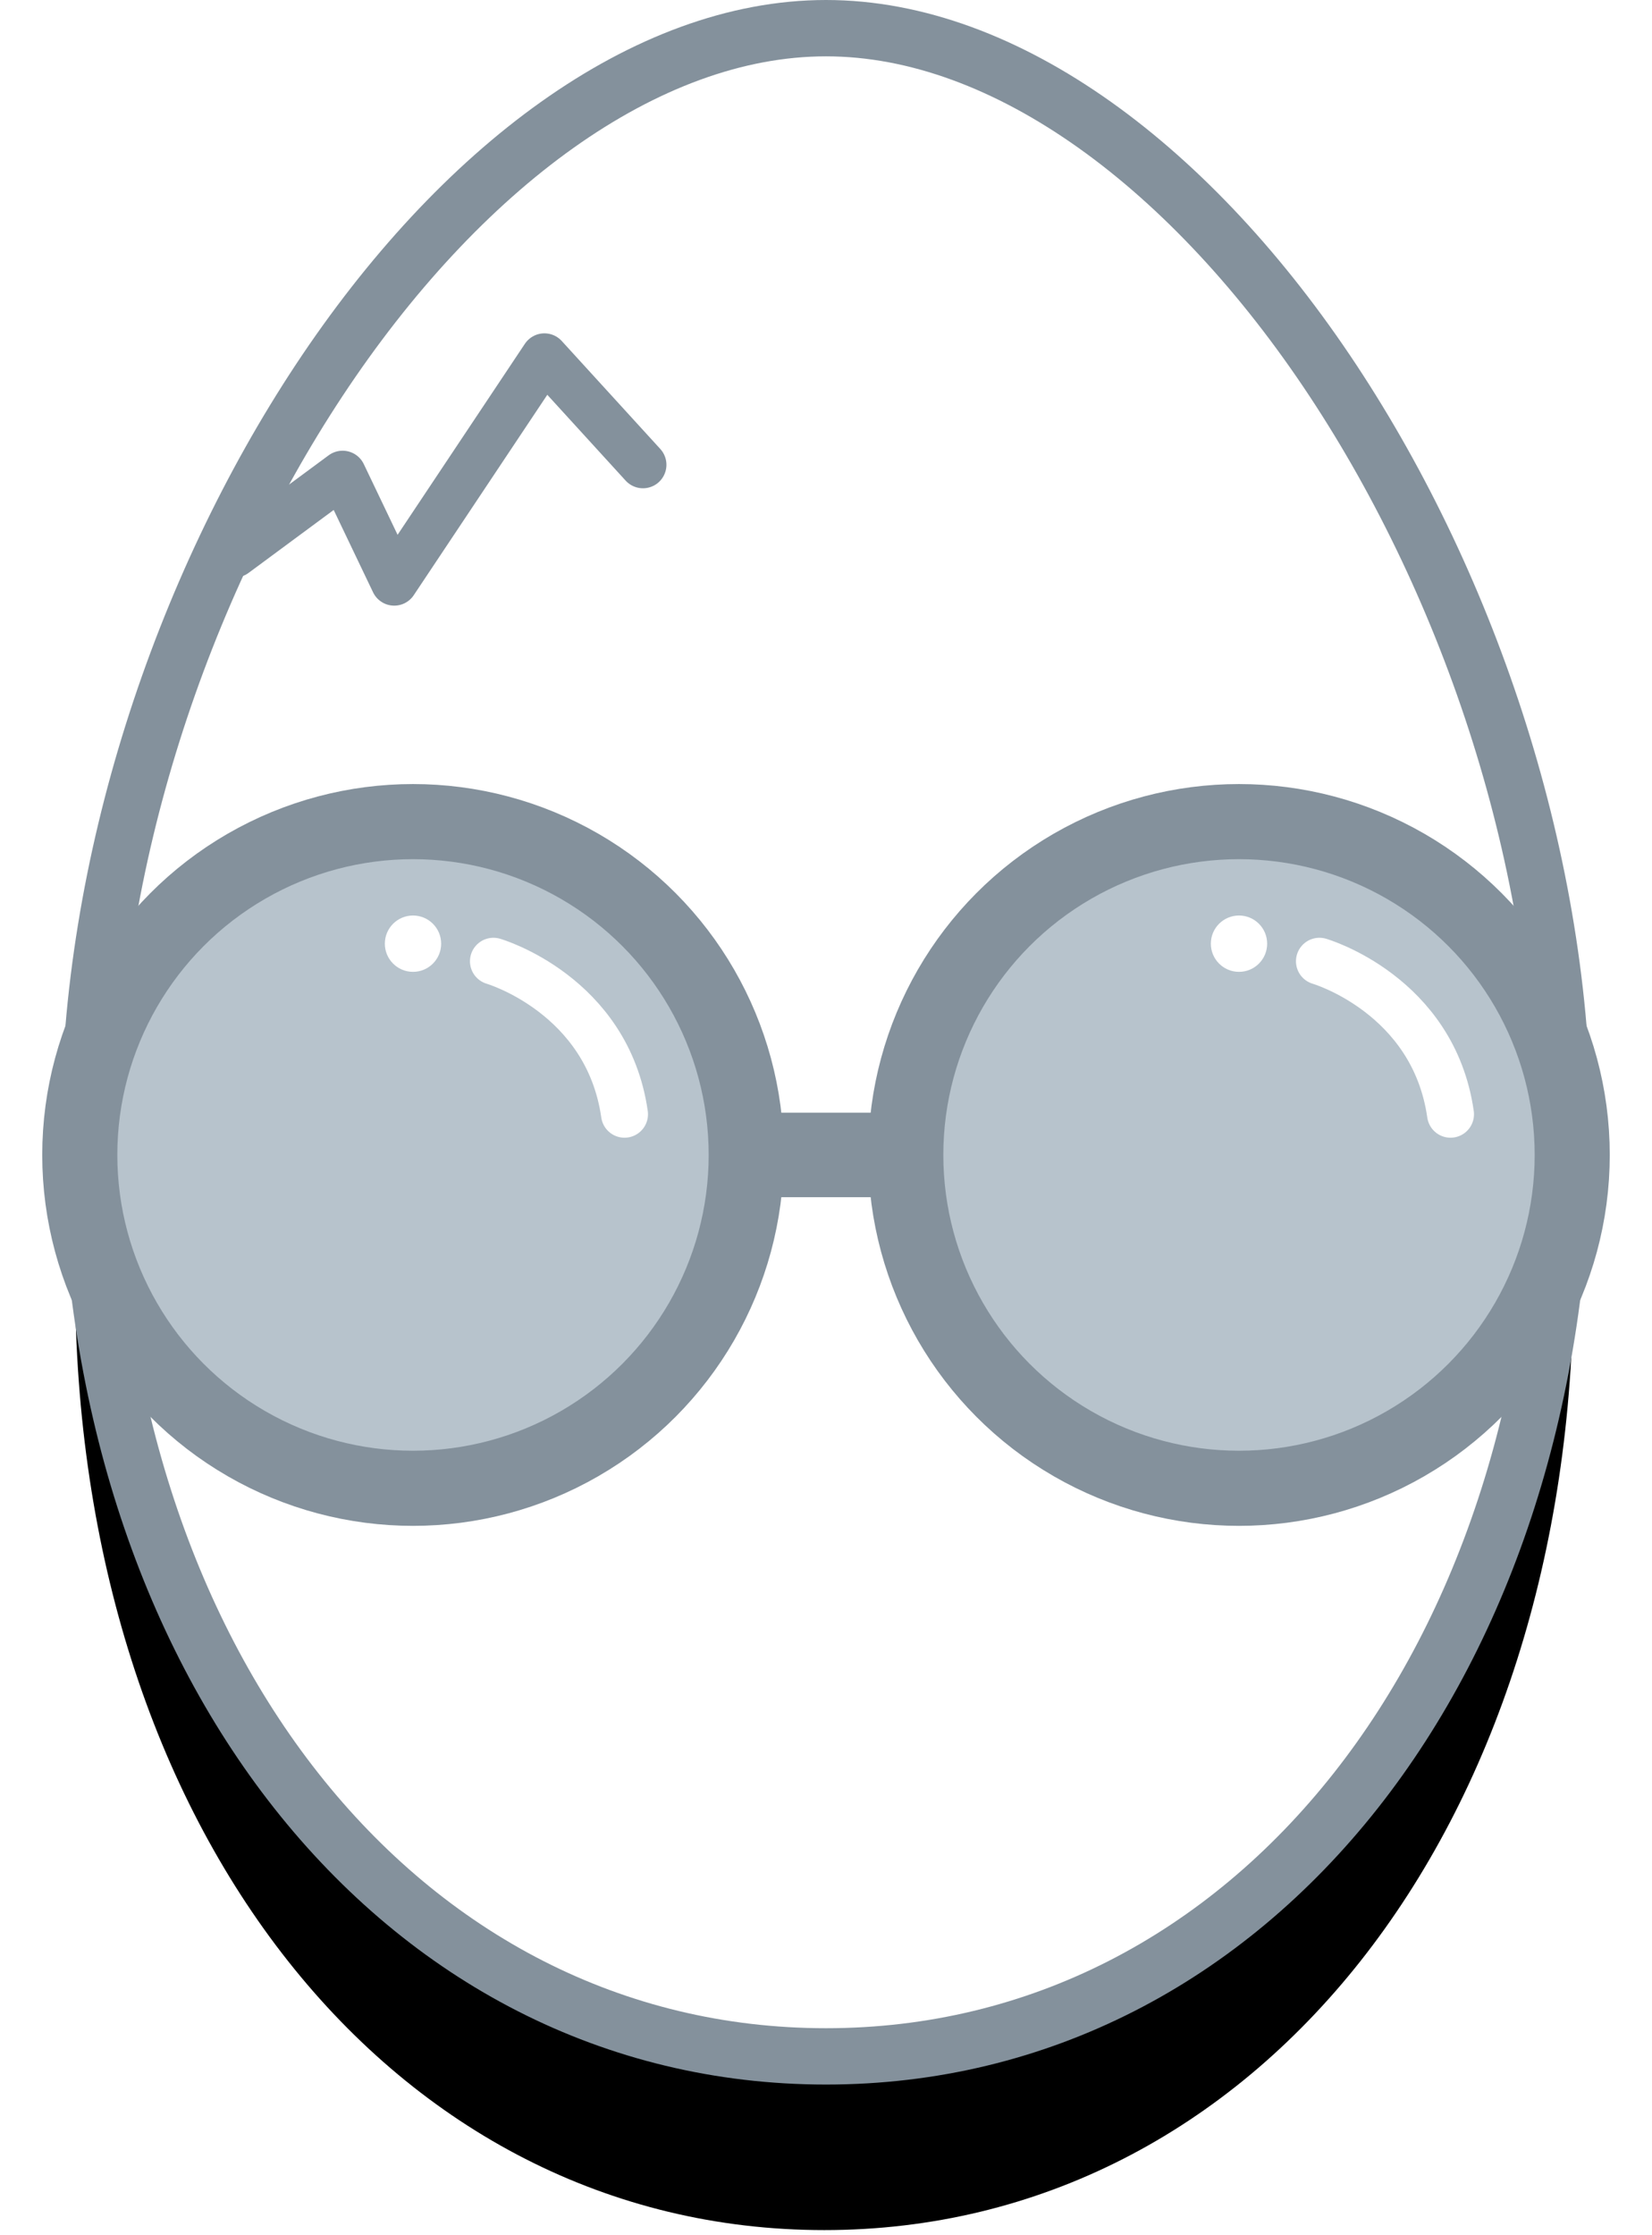
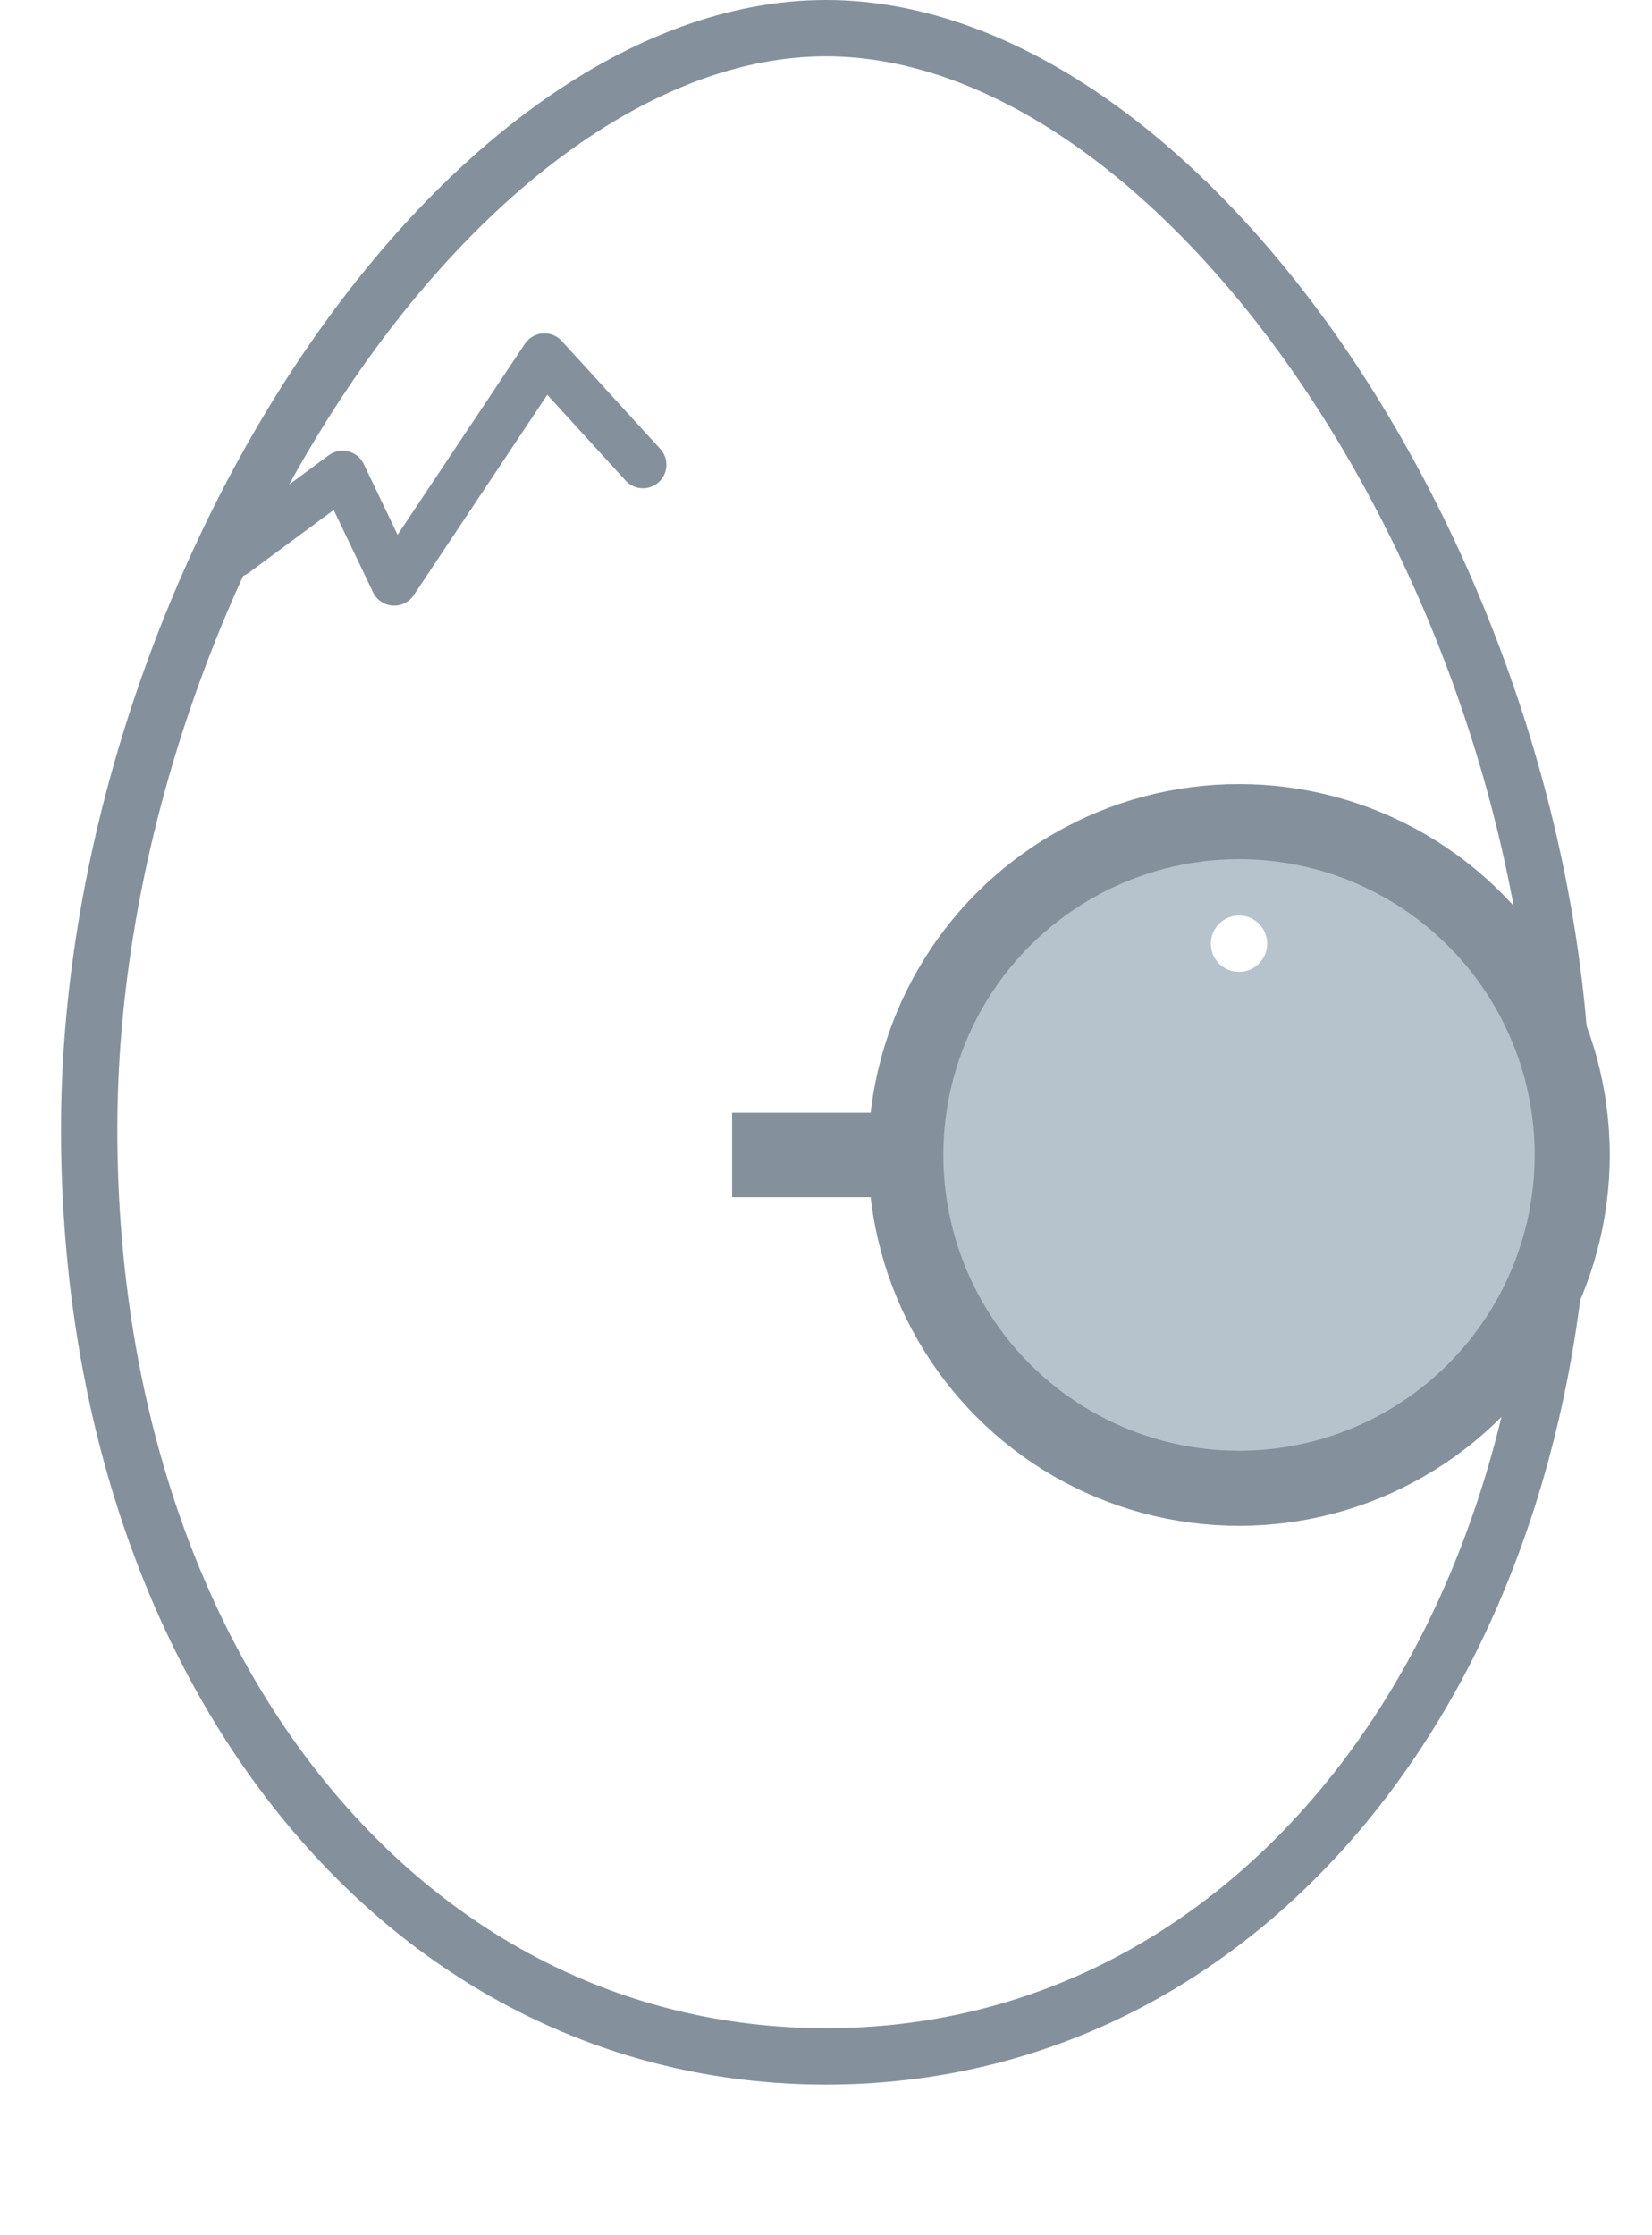
<svg xmlns="http://www.w3.org/2000/svg" xmlns:xlink="http://www.w3.org/1999/xlink" width="352px" height="476px" viewBox="0 0 352 476" version="1.1">
  <title>Alien Egg</title>
  <defs>
-     <path d="M0,241.588 C0,358.786 67.87,444 159.629,444 C251.387,444 319.257,358.786 319.257,241.588 C319.257,124.39 237.814,0 159.629,0 C81.443,0 0,124.39 0,241.588 Z" id="path-1" />
    <filter x="-10.0%" y="-3.6%" width="120.0%" height="114.4%" filterUnits="objectBoundingBox" id="filter-2">
      <feOffset dx="0" dy="16" in="SourceAlpha" result="shadowOffsetOuter1" />
      <feGaussianBlur stdDeviation="8" in="shadowOffsetOuter1" result="shadowBlurOuter1" />
      <feColorMatrix values="0 0 0 0 0   0 0 0 0 0   0 0 0 0 0  0 0 0 0.12 0" type="matrix" in="shadowBlurOuter1" result="shadowMatrixOuter1" />
      <feOffset dx="0" dy="8" in="SourceAlpha" result="shadowOffsetOuter2" />
      <feGaussianBlur stdDeviation="4" in="shadowOffsetOuter2" result="shadowBlurOuter2" />
      <feColorMatrix values="0 0 0 0 0   0 0 0 0 0   0 0 0 0 0  0 0 0 0.12 0" type="matrix" in="shadowBlurOuter2" result="shadowMatrixOuter2" />
      <feOffset dx="0" dy="4" in="SourceAlpha" result="shadowOffsetOuter3" />
      <feGaussianBlur stdDeviation="2" in="shadowOffsetOuter3" result="shadowBlurOuter3" />
      <feColorMatrix values="0 0 0 0 0   0 0 0 0 0   0 0 0 0 0  0 0 0 0.12 0" type="matrix" in="shadowBlurOuter3" result="shadowMatrixOuter3" />
      <feOffset dx="0" dy="2" in="SourceAlpha" result="shadowOffsetOuter4" />
      <feGaussianBlur stdDeviation="1" in="shadowOffsetOuter4" result="shadowBlurOuter4" />
      <feColorMatrix values="0 0 0 0 0   0 0 0 0 0   0 0 0 0 0  0 0 0 0.12 0" type="matrix" in="shadowBlurOuter4" result="shadowMatrixOuter4" />
      <feOffset dx="0" dy="1" in="SourceAlpha" result="shadowOffsetOuter5" />
      <feGaussianBlur stdDeviation="0.5" in="shadowOffsetOuter5" result="shadowBlurOuter5" />
      <feColorMatrix values="0 0 0 0 0   0 0 0 0 0   0 0 0 0 0  0 0 0 0.12 0" type="matrix" in="shadowBlurOuter5" result="shadowMatrixOuter5" />
      <feMerge>
        <feMergeNode in="shadowMatrixOuter1" />
        <feMergeNode in="shadowMatrixOuter2" />
        <feMergeNode in="shadowMatrixOuter3" />
        <feMergeNode in="shadowMatrixOuter4" />
        <feMergeNode in="shadowMatrixOuter5" />
      </feMerge>
    </filter>
  </defs>
  <g id="Page-1" stroke="none" stroke-width="1" fill="none" fill-rule="evenodd">
    <g id="Avatar-v1" transform="translate(-184, -138)">
      <g id="Alien-Egg" transform="translate(200, 138)">
        <g id="Head-Shadow" fill="black" fill-opacity="1">
          <use filter="url(#filter-2)" xlink:href="#path-1" />
        </g>
        <path d="M160,6 C198.467,6 238.17,35.874 268.035,81.072 C297.259,125.301 317,183.792 317,240.529 C317,297.393 300.446,346.449 272.907,381.369 C244.826,416.976 205.346,438 160,438 C114.654,438 75.174,416.976 47.093,381.369 C19.554,346.449 3,297.393 3,240.529 C3,183.792 22.741,125.301 51.965,81.072 C81.83,35.874 121.533,6 160,6 Z" id="Head" stroke="#84919C" stroke-width="12" fill="#FFFFFF" />
        <g id="Sunglasses" transform="translate(9, 183)">
          <rect id="Frame-Bar" fill="#84919C" x="131" y="54" width="40" height="18" />
          <g id="Lens-1">
-             <circle stroke="#84919C" stroke-width="16" fill="#B7C3CC" cx="63" cy="63" r="71" />
            <g id="Glare" transform="translate(56.776, 11.966)">
-               <circle id="Oval" fill="#FFFFFF" cx="6.224" cy="6.034" r="6" />
              <path d="M23.362,9.776 C23.362,9.776 47.649,16.853 51.293,42.362" id="Path-2" stroke="#FFFFFF" stroke-width="10" stroke-linecap="round" />
            </g>
          </g>
          <g id="Lens-1" transform="translate(176, 0)">
            <circle stroke="#84919C" stroke-width="16" fill="#B7C3CC" cx="63" cy="63" r="71" />
            <g id="Glare" transform="translate(56.776, 11.966)">
              <circle id="Oval" fill="#FFFFFF" cx="6.224" cy="6.034" r="6" />
-               <path d="M23.362,9.776 C23.362,9.776 47.649,16.853 51.293,42.362" id="Path-2" stroke="#FFFFFF" stroke-width="10" stroke-linecap="round" />
            </g>
          </g>
        </g>
        <polyline id="Crack" stroke="#84919C" stroke-width="10" stroke-linecap="round" stroke-linejoin="round" points="34 118 57 101 68 124 100 76 121 99" />
      </g>
    </g>
  </g>
</svg>